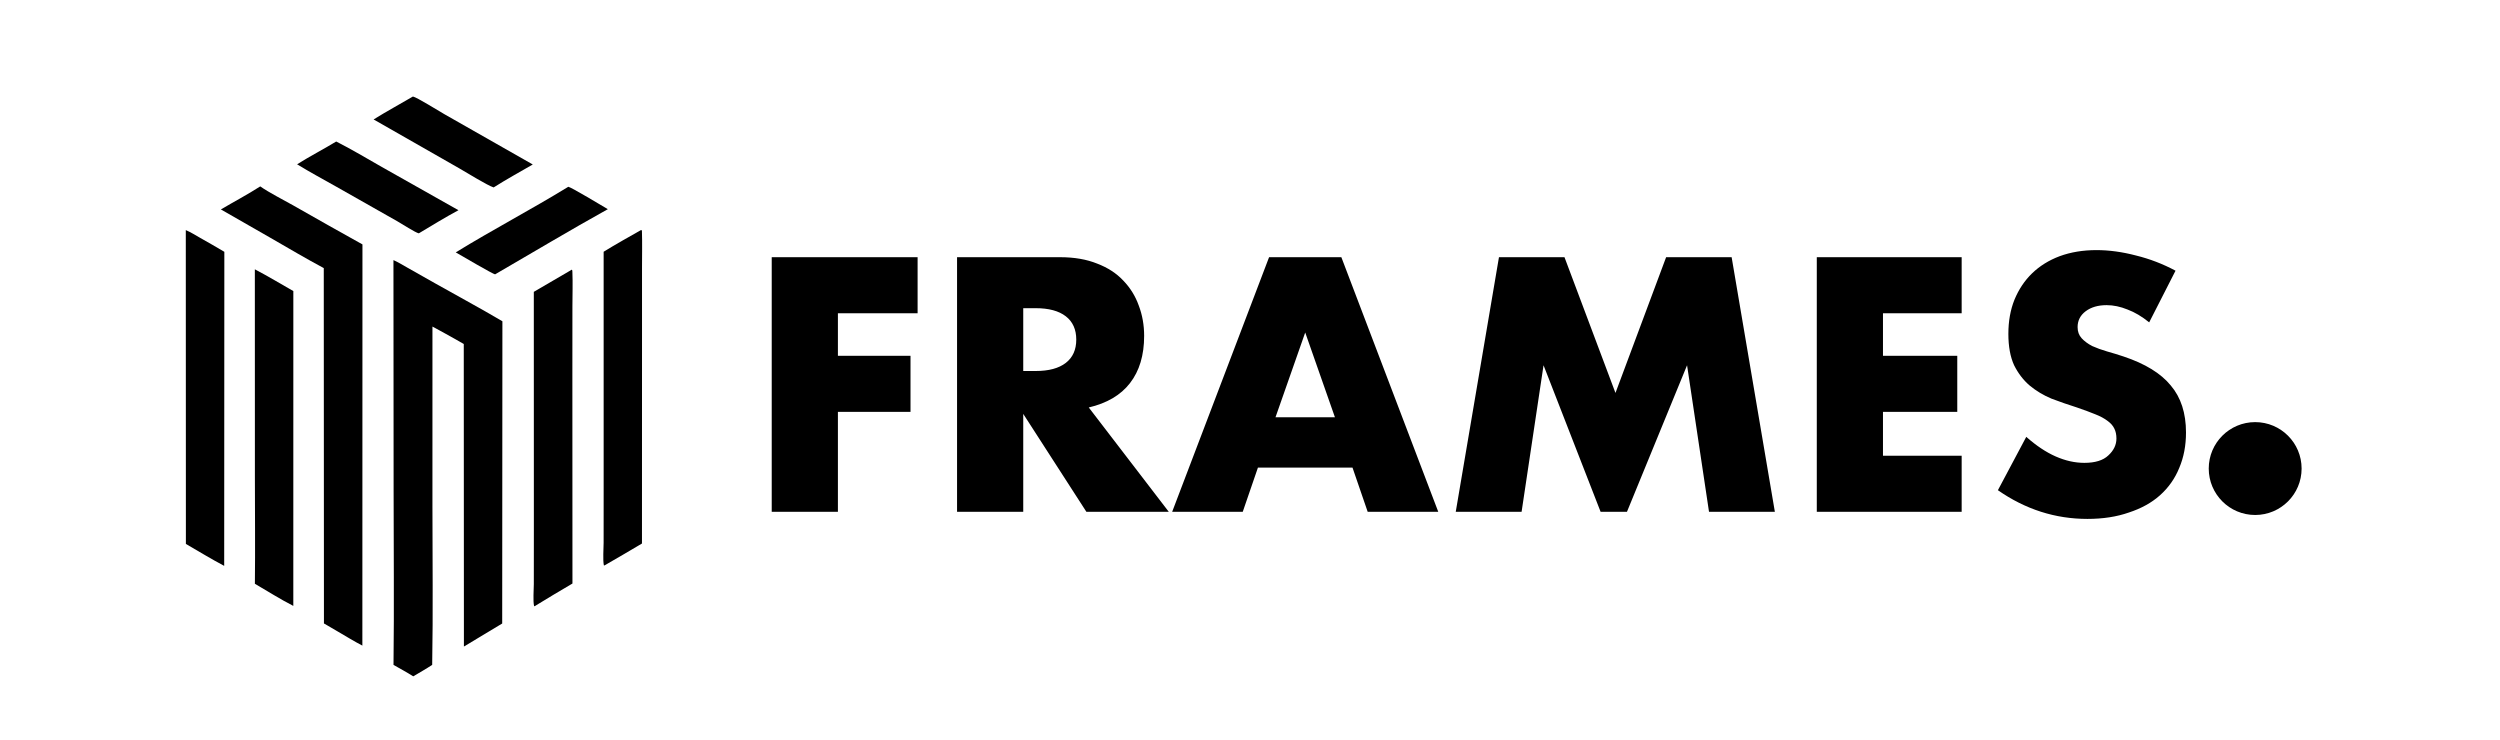
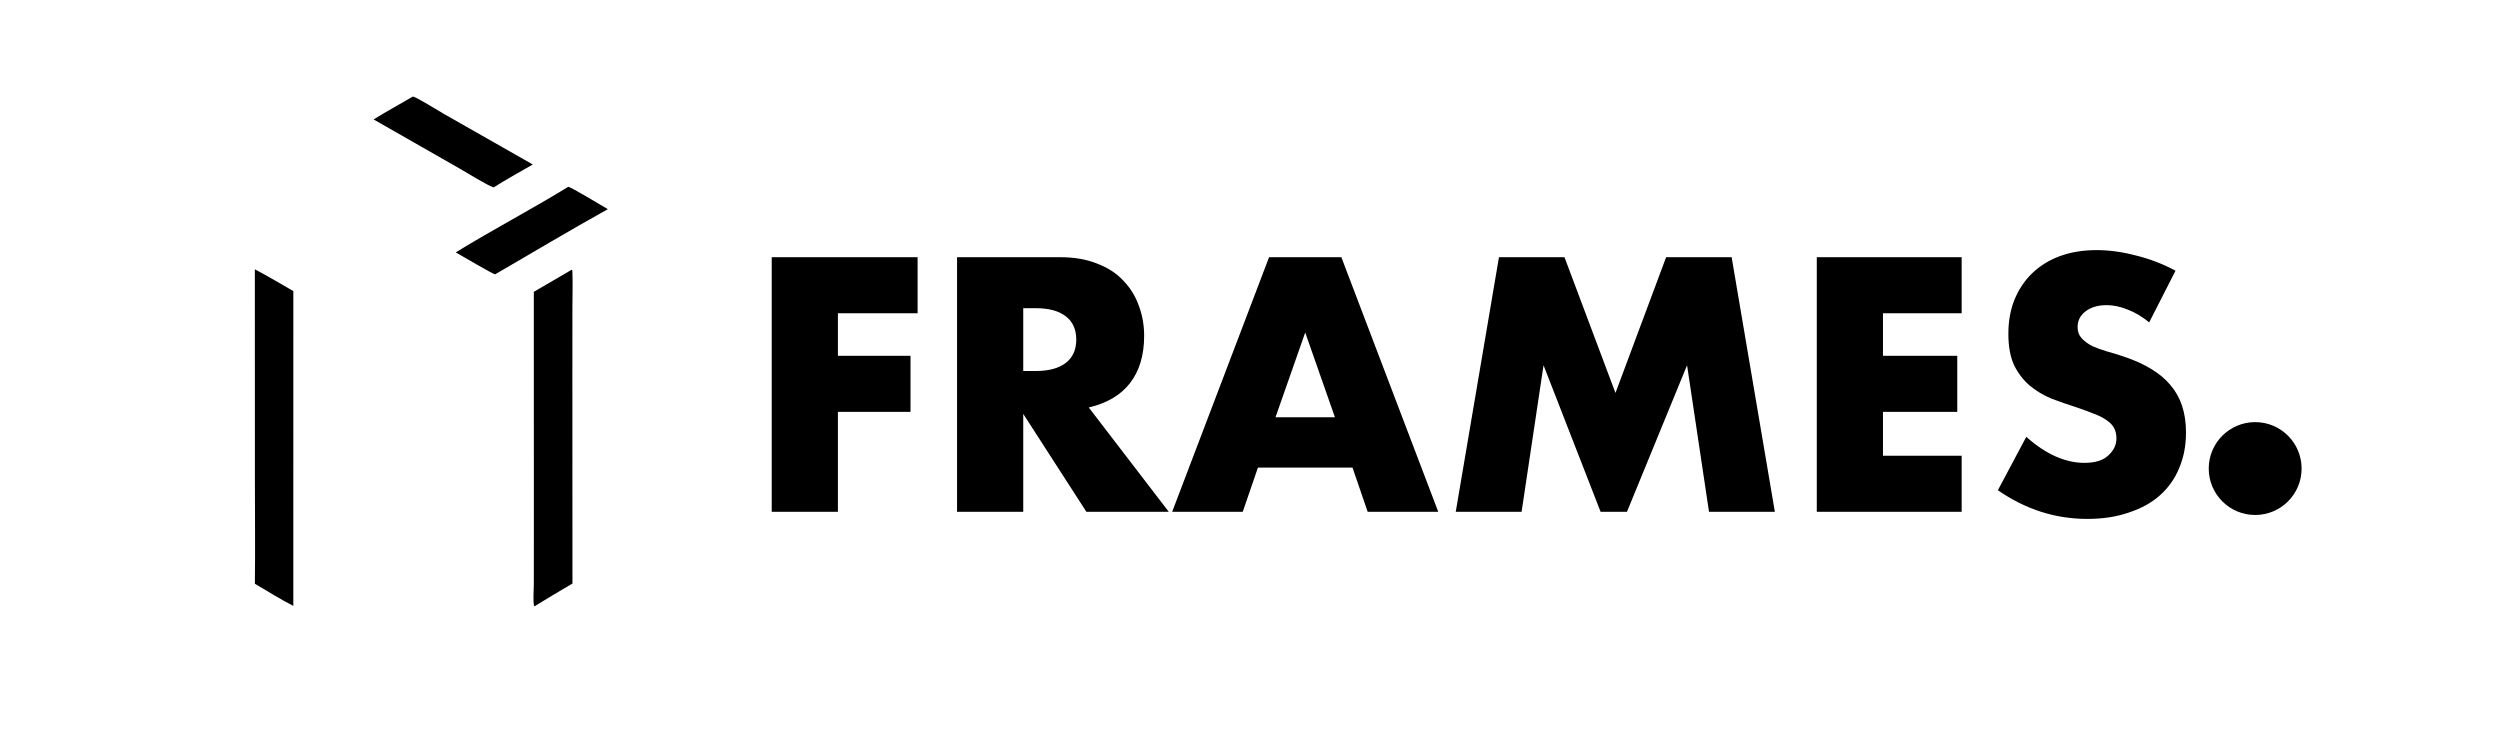
<svg xmlns="http://www.w3.org/2000/svg" width="2369" height="701" viewBox="0 0 2369 701" fill="none">
  <g clip-path="url(#clip0_2004_77)">
-     <path d="M372.834 246.469C377.244 248.398 381.535 251.101 385.75 253.456L411.87 268.23C433.24 280.322 454.941 291.938 476.076 304.43L475.885 590.835L439.6 612.66L439.466 325.988L434.82 323.297C426.525 318.591 418.185 313.975 409.79 309.451L409.776 479.5C409.781 529.645 410.435 579.89 409.54 630.03C403.745 633.885 397.575 637.32 391.595 640.9C385.535 637.045 379.126 633.625 372.888 630.055C373.569 574.995 372.99 519.865 372.985 464.795L372.834 246.469Z" fill="black" />
-     <path d="M246.604 176.632C254.977 182.548 268.578 189.348 277.937 194.68C299.7 207.124 321.541 219.432 343.459 231.602L343.374 611.78C335.688 607.785 328.271 603.235 320.804 598.85C316.15 596.23 311.537 593.54 306.967 590.78L306.805 254.062C289.805 244.94 273.111 235.075 256.398 225.433L209.311 198.458C221.678 191.149 234.536 184.4 246.604 176.632Z" fill="black" />
    <path d="M541.885 255.517C542.335 255.99 542.37 256.829 542.395 257.474C542.85 268.287 542.43 279.333 542.425 290.167L542.38 355.325L542.455 552.945C530.38 560.025 518.375 567.225 506.44 574.54L506.1 574.23C504.965 569.78 505.83 558.45 505.845 553.435L505.89 502.59L505.84 276.552C517.81 269.467 529.825 262.455 541.885 255.517Z" fill="black" />
    <path d="M241.489 255.196C253.824 261.648 265.851 268.944 277.969 275.811L277.944 574.16C265.558 567.83 253.561 560.19 241.531 553.185C241.911 519.705 241.544 486.185 241.538 452.705L241.489 255.196Z" fill="black" />
-     <path d="M176.061 218.042C180.735 220.009 185.249 222.886 189.662 225.389C197.358 229.705 205 234.115 212.588 238.618L212.448 536.225C200.157 529.735 188.182 522.395 176.146 515.435L176.061 218.042Z" fill="black" />
-     <path d="M607.545 217.927L608.29 218.522C608.675 230.266 608.37 242.115 608.375 253.869V319.772L608.33 515.03C596.54 522.05 584.7 528.98 572.8 535.815L572.235 535.755C571.135 530.78 571.985 519.835 571.99 514.23L572.02 462.015L572.01 238.555C583.64 231.348 595.665 224.716 607.545 217.927Z" fill="black" />
-     <path d="M318.584 134.1C333.258 141.504 347.555 150.128 361.855 158.244L434.435 199.198C421.695 206.067 409.285 213.668 396.875 221.112C393.53 220.411 380.71 212.053 376.738 209.821L318.697 176.922C306.3 169.905 293.657 163.157 281.538 155.676C293.628 148.066 306.378 141.529 318.584 134.1Z" fill="black" />
    <path d="M391.3 91.456C395.245 92.33 415.865 105.216 421.225 108.276L504.855 155.86C492.46 163.012 479.855 169.957 467.77 177.612C461.575 175.576 441.905 163.339 434.95 159.377L354.041 113.192C366.196 105.57 378.938 98.756 391.3 91.456Z" fill="black" />
    <path d="M538.535 176.988C541.185 177.362 571.135 195.333 575.985 198.209C540.07 218.176 504.74 239.32 469.195 259.947C467.665 260.174 435.425 241.155 431.875 239.145C466.915 217.625 503.47 198.489 538.535 176.988Z" fill="black" />
    <circle cx="2137" cy="444" r="44" fill="black" />
    <path d="M869.52 296.84H794V337.16H862.8V390.28H794V485H731.28V243.72H869.52V296.84ZM969.625 351.56H981.465C993.838 351.56 1003.33 349 1009.95 343.88C1016.56 338.76 1019.87 331.4 1019.87 321.8C1019.87 312.2 1016.56 304.84 1009.95 299.72C1003.33 294.6 993.838 292.04 981.465 292.04H969.625V351.56ZM1107.55 485H1029.47L969.625 392.2V485H906.905V243.72H1004.51C1017.95 243.72 1029.68 245.747 1039.71 249.8C1049.73 253.64 1057.95 258.973 1064.35 265.8C1070.96 272.627 1075.87 280.52 1079.07 289.48C1082.48 298.44 1084.19 308.04 1084.19 318.28C1084.19 336.627 1079.71 351.56 1070.75 363.08C1062 374.387 1048.99 382.067 1031.71 386.12L1107.55 485ZM1264.98 395.4L1236.82 315.08L1208.66 395.4H1264.98ZM1281.62 443.08H1192.02L1177.62 485H1110.74L1202.58 243.72H1271.06L1362.9 485H1296.02L1281.62 443.08ZM1379.46 485L1420.42 243.72H1482.5L1530.82 372.36L1578.82 243.72H1640.9L1681.86 485H1619.46L1598.66 346.12L1541.7 485H1516.74L1462.66 346.12L1441.86 485H1379.46ZM1858.87 296.84H1784.31V337.16H1854.71V390.28H1784.31V431.88H1858.87V485H1721.59V243.72H1858.87V296.84ZM2036.57 305.48C2029.75 299.933 2022.92 295.88 2016.09 293.32C2009.27 290.547 2002.65 289.16 1996.25 289.16C1988.15 289.16 1981.53 291.08 1976.41 294.92C1971.29 298.76 1968.73 303.773 1968.73 309.96C1968.73 314.227 1970.01 317.747 1972.57 320.52C1975.13 323.293 1978.44 325.747 1982.49 327.88C1986.76 329.8 1991.45 331.507 1996.57 333C2001.91 334.493 2007.13 336.093 2012.25 337.8C2032.73 344.627 2047.67 353.8 2057.05 365.32C2066.65 376.627 2071.45 391.453 2071.45 409.8C2071.45 422.173 2069.32 433.373 2065.05 443.4C2061 453.427 2054.92 462.067 2046.81 469.32C2038.92 476.36 2029.11 481.8 2017.37 485.64C2005.85 489.693 1992.73 491.72 1978.01 491.72C1947.51 491.72 1919.24 482.653 1893.21 464.52L1920.09 413.96C1929.48 422.28 1938.76 428.467 1947.93 432.52C1957.11 436.573 1966.17 438.6 1975.13 438.6C1985.37 438.6 1992.95 436.253 1997.85 431.56C2002.97 426.867 2005.53 421.533 2005.53 415.56C2005.53 411.933 2004.89 408.84 2003.61 406.28C2002.33 403.507 2000.2 401.053 1997.21 398.92C1994.23 396.573 1990.28 394.44 1985.37 392.52C1980.68 390.6 1974.92 388.467 1968.09 386.12C1959.99 383.56 1951.99 380.787 1944.09 377.8C1936.41 374.6 1929.48 370.44 1923.29 365.32C1917.32 360.2 1912.41 353.8 1908.57 346.12C1904.95 338.227 1903.13 328.307 1903.13 316.36C1903.13 304.413 1905.05 293.64 1908.89 284.04C1912.95 274.227 1918.49 265.907 1925.53 259.08C1932.79 252.04 1941.53 246.6 1951.77 242.76C1962.23 238.92 1973.85 237 1986.65 237C1998.6 237 2011.08 238.707 2024.09 242.12C2037.11 245.32 2049.59 250.12 2061.53 256.52L2036.57 305.48Z" fill="black" />
  </g>
  <defs>
    <clipPath id="clip0_2004_77">
      <rect width="2369" height="701" fill="white" />
    </clipPath>
  </defs>
</svg>